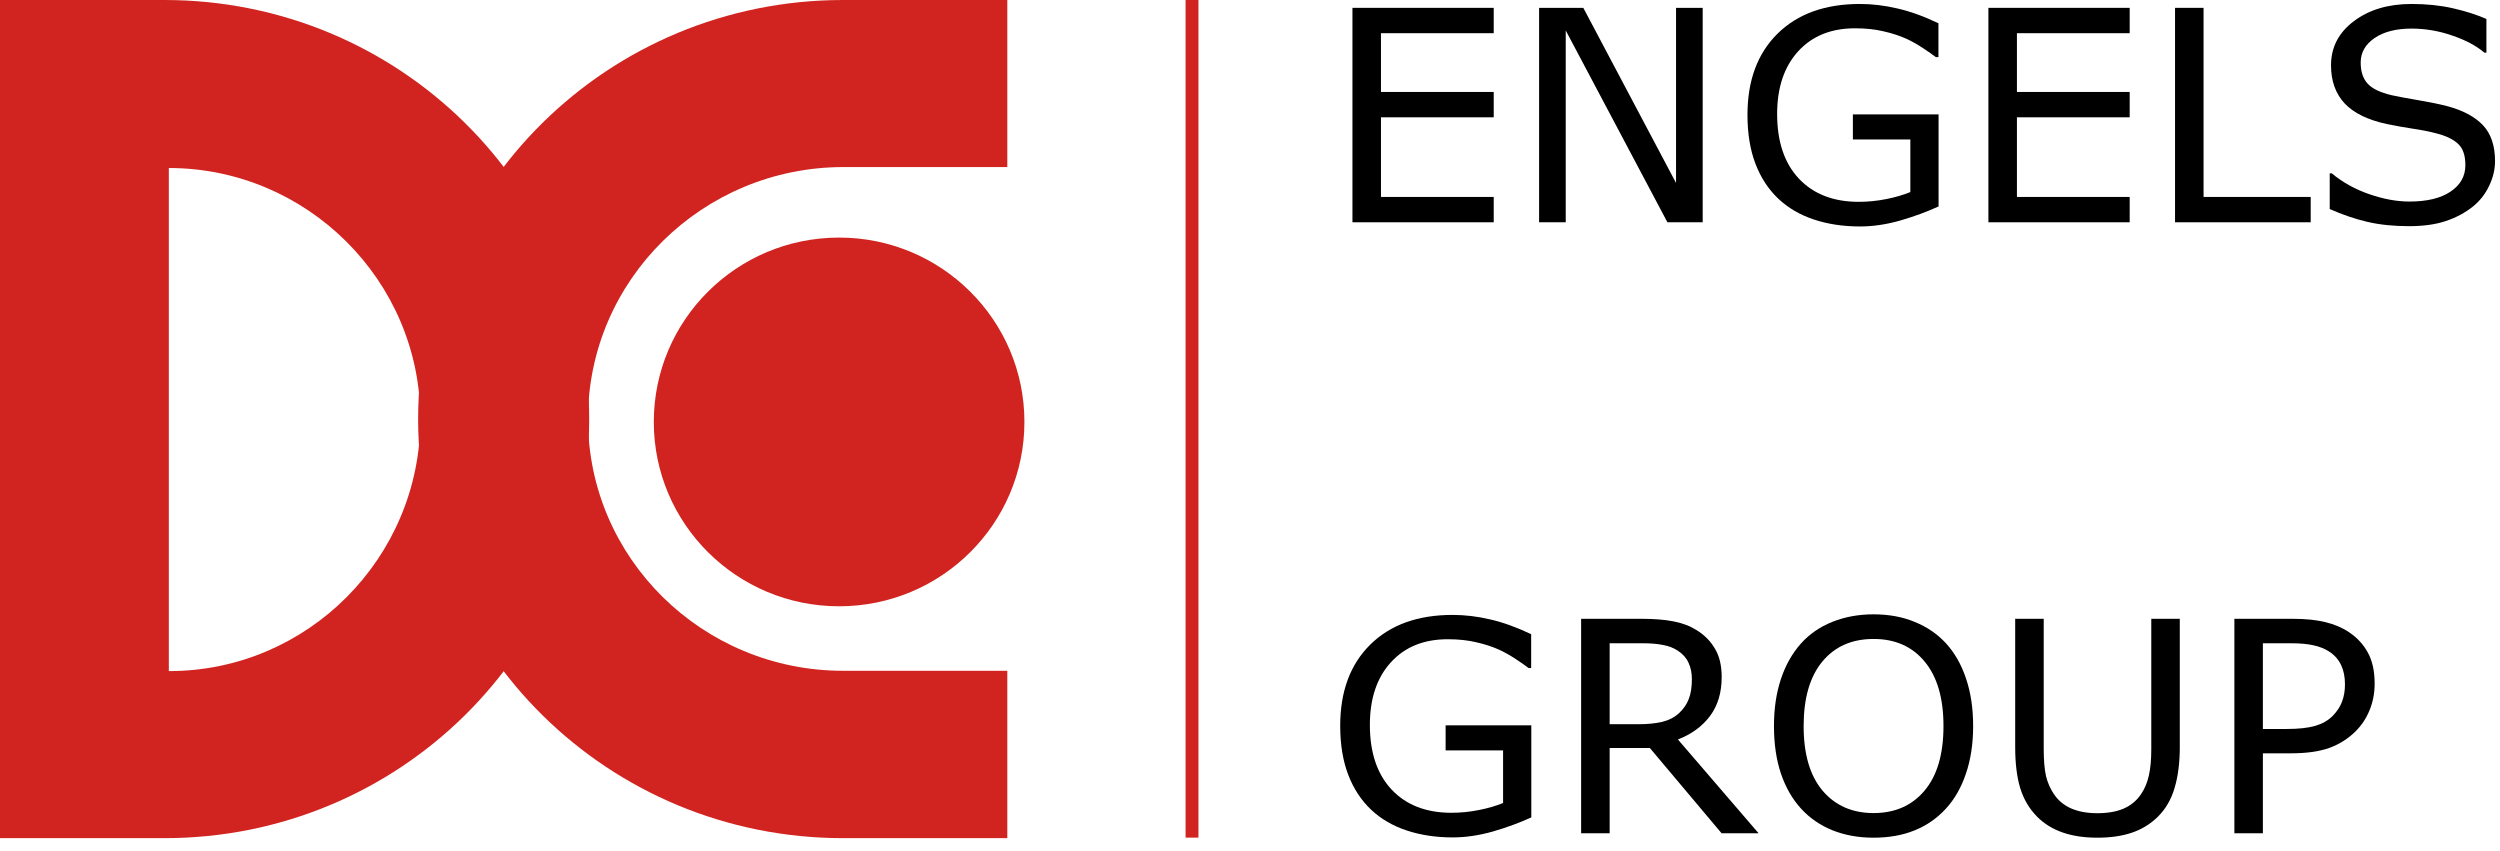
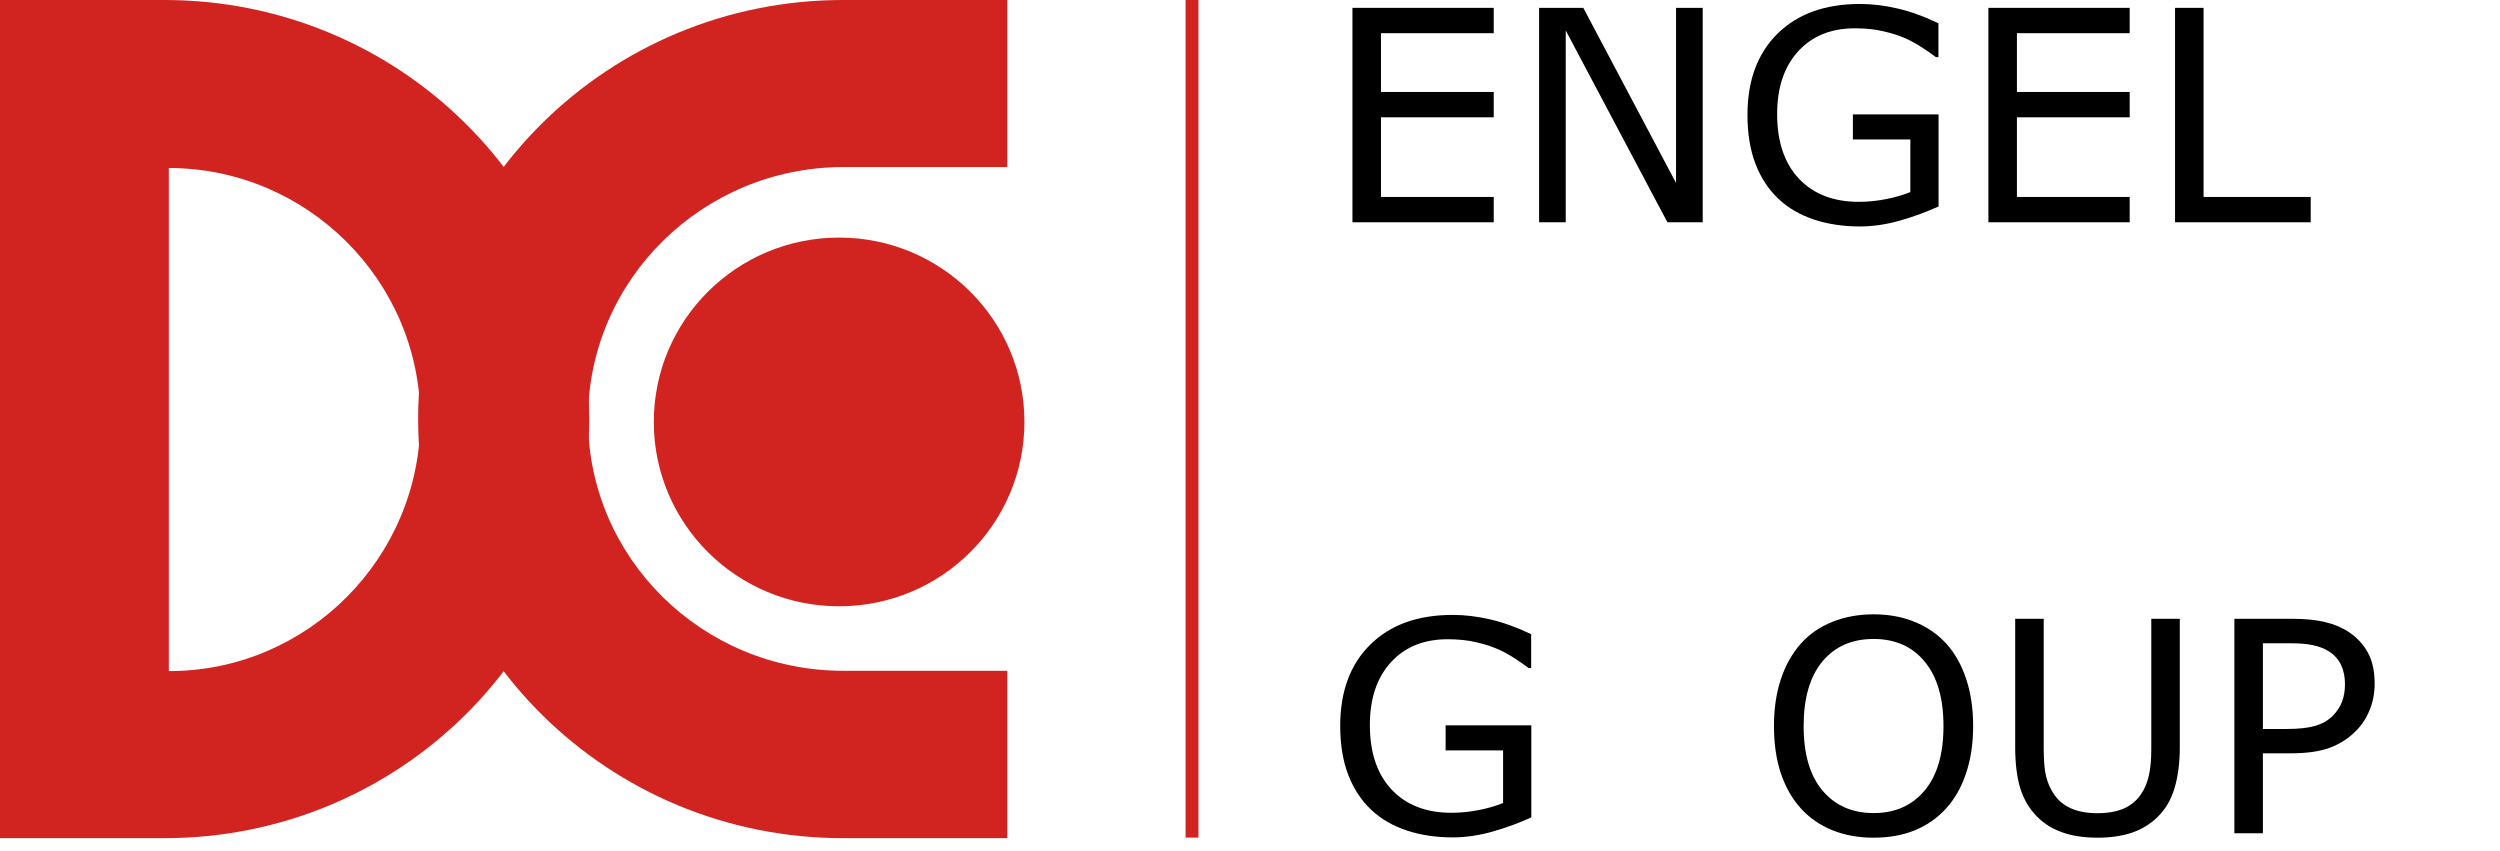
<svg xmlns="http://www.w3.org/2000/svg" width="194" height="66" viewBox="0 0 194 66" fill="none">
  <path fill-rule="evenodd" clip-rule="evenodd" d="M0 0H12.759C30.954 0 45.721 14.557 45.721 32.521C45.721 50.484 30.954 65.041 12.759 65.041H0V0ZM13.126 52.077C23.852 52.077 32.619 43.304 32.619 32.521C32.619 21.738 23.779 13.038 13.101 13.038V52.077H13.126Z" fill="#D12420" />
  <path d="M65.427 65.041C47.222 65.041 32.447 50.484 32.447 32.521C32.447 14.557 47.222 0 65.427 0H78.168V12.964H65.451C54.523 12.964 45.629 21.738 45.629 32.521C45.629 43.304 54.499 52.053 65.427 52.053H78.168V65.041H65.427Z" fill="#D12420" />
  <path d="M79.495 32.742C79.495 40.643 73.057 47.048 65.115 47.048C57.173 47.048 50.735 40.643 50.735 32.742C50.735 24.84 57.173 18.436 65.115 18.436C73.057 18.436 79.495 24.84 79.495 32.742Z" fill="#D12420" />
  <path d="M184.272 53.047C184.272 53.785 184.142 54.47 183.881 55.104C183.628 55.73 183.27 56.273 182.808 56.735C182.235 57.309 181.557 57.741 180.775 58.032C179.992 58.315 179.005 58.456 177.813 58.456H175.6V64.659H173.388V48.019H177.903C178.901 48.019 179.746 48.104 180.439 48.276C181.132 48.44 181.747 48.7 182.283 49.058C182.917 49.483 183.405 50.011 183.747 50.645C184.097 51.278 184.272 52.079 184.272 53.047ZM181.97 53.103C181.97 52.53 181.87 52.031 181.669 51.606C181.467 51.181 181.162 50.835 180.752 50.566C180.395 50.336 179.985 50.172 179.523 50.075C179.068 49.971 178.491 49.918 177.791 49.918H175.6V56.568H177.467C178.361 56.568 179.087 56.489 179.646 56.333C180.205 56.169 180.659 55.912 181.009 55.562C181.359 55.204 181.605 54.828 181.747 54.433C181.896 54.038 181.97 53.595 181.97 53.103Z" fill="black" />
  <path d="M169.152 57.976C169.152 59.183 169.018 60.237 168.75 61.138C168.489 62.032 168.057 62.777 167.454 63.373C166.88 63.94 166.209 64.353 165.442 64.614C164.675 64.875 163.781 65.005 162.76 65.005C161.717 65.005 160.808 64.867 160.033 64.591C159.258 64.316 158.607 63.91 158.078 63.373C157.474 62.763 157.038 62.025 156.77 61.161C156.509 60.297 156.379 59.235 156.379 57.976V48.019H158.592V58.087C158.592 58.989 158.651 59.7 158.77 60.222C158.897 60.743 159.106 61.217 159.396 61.641C159.724 62.126 160.167 62.491 160.726 62.736C161.292 62.982 161.97 63.105 162.76 63.105C163.557 63.105 164.235 62.986 164.794 62.748C165.353 62.502 165.8 62.133 166.135 61.641C166.426 61.217 166.63 60.732 166.75 60.188C166.876 59.637 166.94 58.956 166.94 58.143V48.019H169.152V57.976Z" fill="black" />
  <path d="M151.015 49.929C151.693 50.674 152.21 51.587 152.568 52.667C152.933 53.748 153.116 54.973 153.116 56.344C153.116 57.715 152.929 58.944 152.557 60.032C152.192 61.112 151.678 62.014 151.015 62.736C150.329 63.489 149.517 64.055 148.578 64.435C147.647 64.815 146.582 65.005 145.382 65.005C144.213 65.005 143.147 64.811 142.186 64.424C141.233 64.036 140.42 63.474 139.75 62.736C139.079 61.999 138.562 61.093 138.197 60.021C137.839 58.948 137.66 57.722 137.66 56.344C137.66 54.988 137.839 53.774 138.197 52.701C138.554 51.62 139.076 50.697 139.761 49.929C140.417 49.199 141.229 48.64 142.197 48.253C143.173 47.866 144.235 47.672 145.382 47.672C146.574 47.672 147.643 47.869 148.59 48.264C149.543 48.652 150.352 49.207 151.015 49.929ZM150.814 56.344C150.814 54.183 150.329 52.518 149.361 51.349C148.392 50.171 147.07 49.583 145.393 49.583C143.702 49.583 142.372 50.171 141.404 51.349C140.443 52.518 139.962 54.183 139.962 56.344C139.962 58.527 140.454 60.199 141.437 61.362C142.421 62.516 143.74 63.094 145.393 63.094C147.047 63.094 148.362 62.516 149.338 61.362C150.322 60.199 150.814 58.527 150.814 56.344Z" fill="black" />
-   <path d="M136.464 64.659H133.592L128.027 58.043H124.909V64.659H122.696V48.019H127.356C128.362 48.019 129.2 48.086 129.871 48.22C130.541 48.346 131.145 48.577 131.681 48.913C132.285 49.292 132.754 49.773 133.089 50.354C133.432 50.928 133.603 51.658 133.603 52.545C133.603 53.744 133.302 54.75 132.698 55.562C132.095 56.367 131.264 56.974 130.206 57.383L136.464 64.659ZM131.29 52.701C131.29 52.224 131.204 51.803 131.033 51.438C130.869 51.066 130.594 50.753 130.206 50.499C129.886 50.283 129.506 50.134 129.066 50.053C128.627 49.963 128.109 49.918 127.513 49.918H124.909V56.199H127.144C127.844 56.199 128.455 56.139 128.977 56.02C129.498 55.893 129.942 55.663 130.307 55.327C130.642 55.014 130.888 54.657 131.044 54.254C131.208 53.845 131.29 53.327 131.29 52.701Z" fill="black" />
  <path d="M118.83 63.429C117.921 63.846 116.926 64.212 115.846 64.525C114.773 64.83 113.734 64.983 112.728 64.983C111.432 64.983 110.243 64.804 109.163 64.446C108.083 64.089 107.163 63.552 106.403 62.837C105.635 62.114 105.043 61.213 104.626 60.133C104.209 59.045 104 57.775 104 56.322C104 53.662 104.775 51.565 106.324 50.03C107.882 48.488 110.016 47.717 112.728 47.717C113.674 47.717 114.639 47.832 115.622 48.063C116.613 48.287 117.679 48.67 118.818 49.214V51.84H118.617C118.386 51.662 118.051 51.427 117.612 51.136C117.172 50.846 116.74 50.604 116.315 50.41C115.801 50.179 115.216 49.989 114.561 49.84C113.913 49.684 113.175 49.605 112.348 49.605C110.485 49.605 109.01 50.205 107.923 51.405C106.842 52.597 106.302 54.213 106.302 56.255C106.302 58.408 106.868 60.084 108.001 61.284C109.133 62.476 110.675 63.072 112.627 63.072C113.343 63.072 114.054 63.001 114.762 62.859C115.477 62.718 116.103 62.535 116.639 62.312V58.233H112.18V56.288H118.83V63.429Z" fill="black" />
-   <path d="M193.615 12.5C193.615 13.148 193.463 13.789 193.157 14.422C192.859 15.055 192.438 15.592 191.894 16.031C191.298 16.508 190.602 16.881 189.805 17.149C189.015 17.417 188.061 17.551 186.944 17.551C185.744 17.551 184.664 17.439 183.703 17.216C182.749 16.992 181.777 16.661 180.786 16.221V13.45H180.943C181.784 14.15 182.757 14.69 183.859 15.07C184.962 15.45 185.998 15.64 186.966 15.64C188.337 15.64 189.402 15.383 190.162 14.869C190.93 14.355 191.313 13.67 191.313 12.813C191.313 12.075 191.131 11.531 190.766 11.181C190.408 10.831 189.86 10.559 189.123 10.365C188.564 10.216 187.957 10.094 187.301 9.997C186.653 9.9 185.964 9.777 185.234 9.628C183.759 9.315 182.664 8.782 181.948 8.03C181.241 7.27 180.887 6.283 180.887 5.068C180.887 3.675 181.475 2.535 182.652 1.649C183.83 0.755 185.323 0.308 187.134 0.308C188.303 0.308 189.376 0.419 190.352 0.643C191.328 0.866 192.192 1.142 192.945 1.47V4.085H192.788C192.155 3.548 191.321 3.105 190.285 2.755C189.257 2.397 188.203 2.219 187.123 2.219C185.938 2.219 184.984 2.464 184.262 2.956C183.546 3.448 183.189 4.081 183.189 4.856C183.189 5.549 183.368 6.093 183.725 6.488C184.083 6.882 184.712 7.184 185.614 7.393C186.091 7.497 186.769 7.624 187.648 7.773C188.527 7.922 189.272 8.074 189.883 8.231C191.12 8.559 192.051 9.054 192.677 9.717C193.302 10.38 193.615 11.308 193.615 12.5Z" fill="black" />
  <path d="M179.31 17.249H168.783V0.609H170.996V15.283H179.31V17.249Z" fill="black" />
  <path d="M165.263 17.249H154.3V0.609H165.263V2.576H156.513V7.136H165.263V9.103H156.513V15.283H165.263V17.249Z" fill="black" />
  <path d="M150.433 16.02C149.524 16.437 148.53 16.802 147.449 17.115C146.377 17.421 145.337 17.573 144.331 17.573C143.035 17.573 141.847 17.395 140.767 17.037C139.686 16.68 138.766 16.143 138.006 15.428C137.239 14.705 136.647 13.804 136.229 12.723C135.812 11.636 135.604 10.365 135.604 8.913C135.604 6.253 136.378 4.156 137.928 2.621C139.485 1.079 141.62 0.308 144.331 0.308C145.278 0.308 146.242 0.423 147.226 0.654C148.217 0.878 149.282 1.261 150.422 1.805V4.431H150.221C149.99 4.253 149.655 4.018 149.215 3.727C148.775 3.437 148.343 3.195 147.919 3.001C147.405 2.77 146.82 2.58 146.164 2.431C145.516 2.274 144.778 2.196 143.951 2.196C142.089 2.196 140.614 2.796 139.526 3.995C138.446 5.188 137.906 6.804 137.906 8.846C137.906 10.999 138.472 12.675 139.604 13.874C140.737 15.066 142.279 15.662 144.231 15.662C144.946 15.662 145.658 15.592 146.365 15.45C147.081 15.309 147.706 15.126 148.243 14.903V10.824H143.784V8.879H150.433V16.02Z" fill="black" />
  <path d="M132.129 17.249H129.391L121.501 2.364V17.249H119.434V0.609H122.864L130.061 14.199V0.609H132.129V17.249Z" fill="black" />
  <path d="M115.913 17.249H104.95V0.609H115.913V2.576H107.163V7.136H115.913V9.103H107.163V15.283H115.913V17.249Z" fill="black" />
  <line x1="92.5" y1="2.18557e-08" x2="92.5" y2="65" stroke="#D12420" />
</svg>